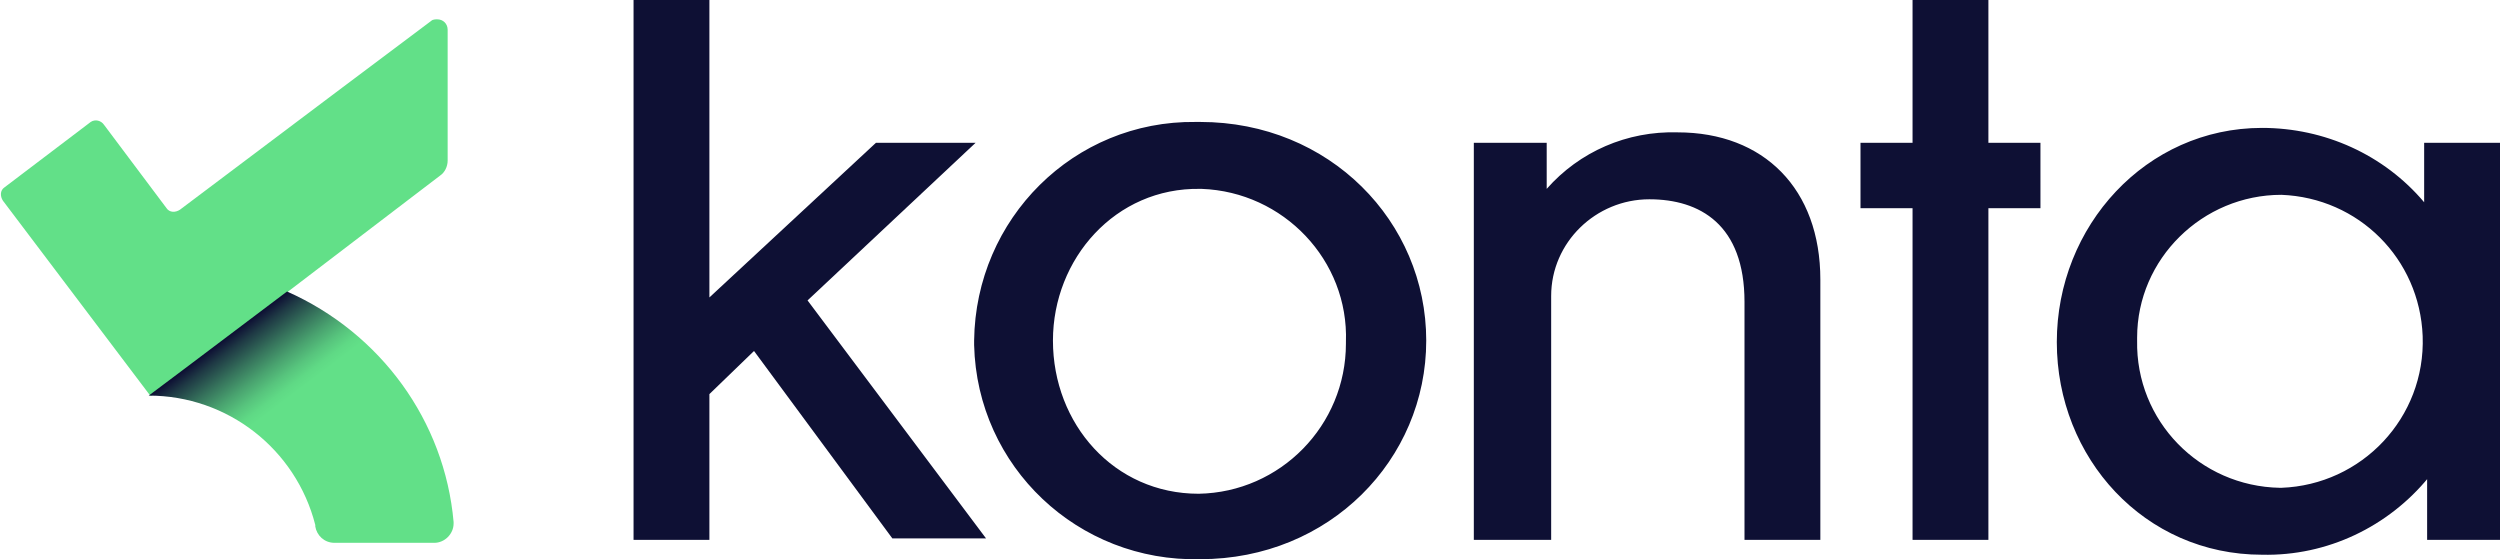
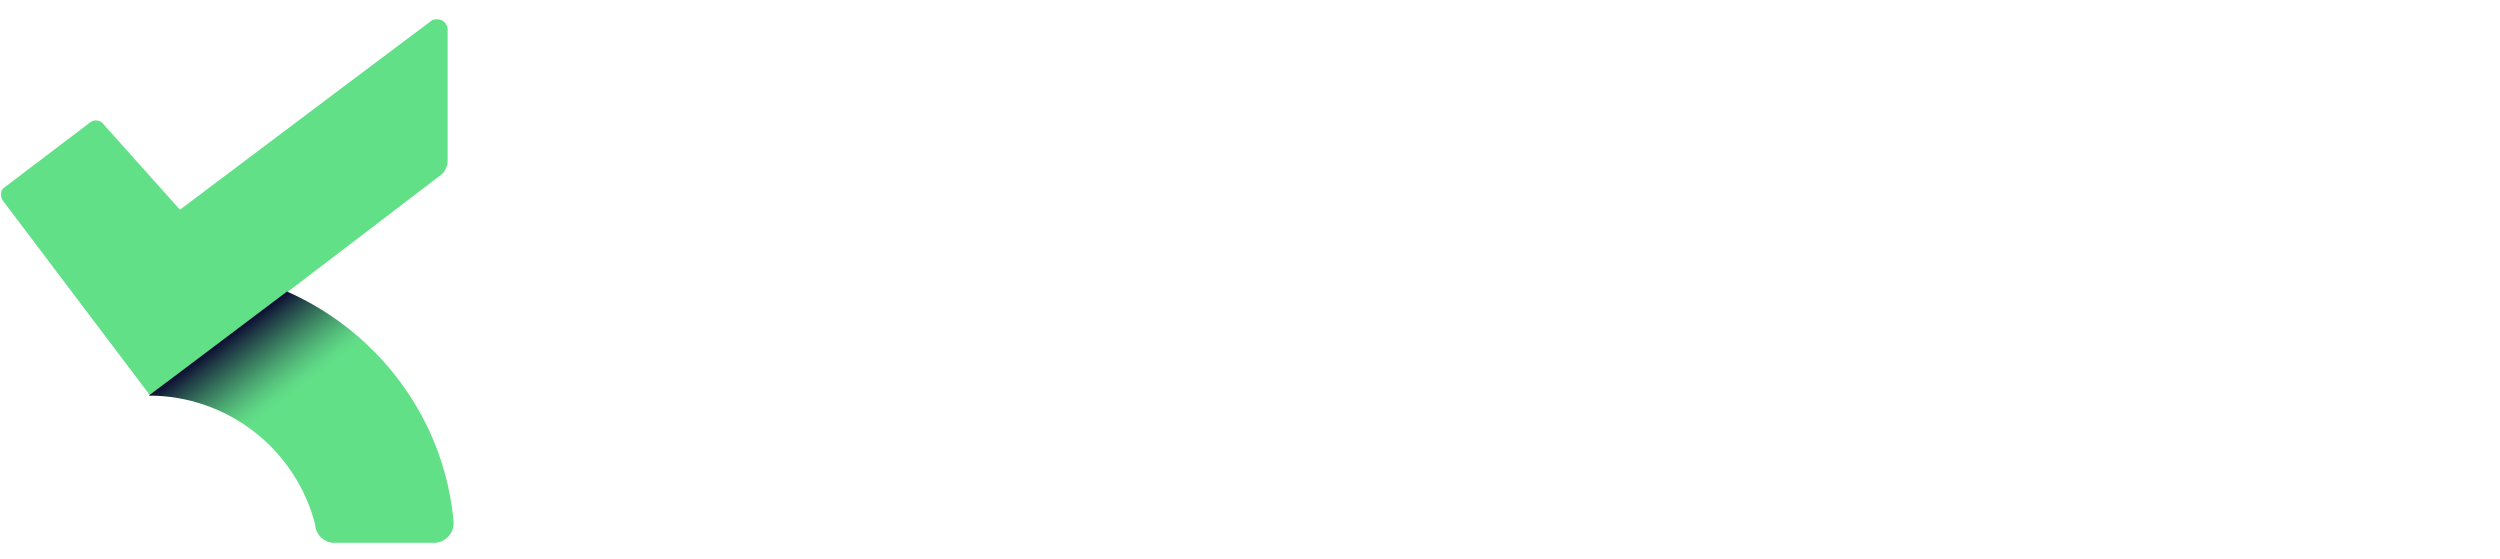
<svg xmlns="http://www.w3.org/2000/svg" xml:space="preserve" id="Layer_1" x="0" y="0" version="1.1" viewBox="0 0 168.1 37.6">
  <style>.st2{fill:#0e1034}</style>
  <g id="Layer_2_00000152222207325659170560000001518662113273981329_">
    <g id="Layer_2-2">
-       <path d="M29.6 11.8c.3-.2.5-.6.5-1V2c0-.4-.3-.7-.7-.7-.1 0-.3 0-.4.1l-6 4.5-10.9 8.2c-.3.2-.7.2-.9-.1L7 8.4c-.2-.3-.6-.4-.9-.2L.3 12.6c-.3.2-.3.6-.1.9l9.9 13.1h.1z" style="fill:#62e088" />
+       <path d="M29.6 11.8c.3-.2.5-.6.5-1V2c0-.4-.3-.7-.7-.7-.1 0-.3 0-.4.1l-6 4.5-10.9 8.2L7 8.4c-.2-.3-.6-.4-.9-.2L.3 12.6c-.3.2-.3.6-.1.9l9.9 13.1h.1z" style="fill:#62e088" />
      <linearGradient id="SVGID_1_" x1="15.668" x2="27.568" y1="17.6" y2="1.823" gradientTransform="matrix(1 0 0 -1 0 40)" gradientUnits="userSpaceOnUse">
        <stop offset="0" style="stop-color:#0e1034" />
        <stop offset=".04" style="stop-color:#1e3844" />
        <stop offset=".11" style="stop-color:#36735c" />
        <stop offset=".17" style="stop-color:#49a26f" />
        <stop offset=".22" style="stop-color:#57c47d" />
        <stop offset=".26" style="stop-color:#5fd985" />
        <stop offset=".29" style="stop-color:#62e088" />
      </linearGradient>
      <path d="m19.3 19.6-6.9 5.2-2.4 1.8c5.3 0 9.9 3.6 11.2 8.7v.1c.1.6.6 1.1 1.3 1.1h6.7c.7 0 1.3-.6 1.3-1.3v-.1c-.6-6.8-4.9-12.7-11.2-15.5" style="fill:url(#SVGID_1_)" />
-       <path d="m50.7 23.6-3 2.9v9.8h-5.1V0h5.1v20L58.9 9.6h6.7L54.3 20.2l12 16H60z" class="st2" />
-       <path d="M95.9 22.9c0 8-6.5 14.7-15.2 14.7-8.2.2-15-6.2-15.2-14.4v-.3c.1-8.2 6.7-14.8 14.9-14.7h.3c8.7 0 15.2 6.7 15.2 14.7m-25.1 0c0 5.6 4.1 10.3 9.8 10.3 5.5-.1 9.9-4.6 9.9-10.1V23c.2-5.5-4.2-10.1-9.7-10.3h-.1c-5.7-.1-9.9 4.7-9.9 10.2m33.4 13.4h-5.1V9.6h4.9v3.1c2.2-2.5 5.4-3.9 8.8-3.8 5.8 0 9.6 3.8 9.6 9.9v17.5h-5.1v-16c0-5.2-3-6.9-6.4-6.9-3.6 0-6.6 2.9-6.6 6.5v16.4zM133.7 14v22.3h-5.1V14h-3.5V9.6h3.5V0h5.1v9.6h3.5V14zm29.6 18.1c-2.7 3.3-6.8 5.3-11.2 5.2-7.9 0-13.8-6.5-13.8-14.3s6-14.4 13.8-14.4c4.2 0 8.2 1.8 10.9 5v-4h5.1v26.7h-4.9v-4.2zm-9.9-19c-5.3 0-9.7 4.3-9.7 9.6v.2c-.1 5.4 4.2 9.8 9.6 9.9h.1c5.4-.2 9.7-4.7 9.5-10.2-.2-5.2-4.3-9.3-9.5-9.5" class="st2" />
    </g>
  </g>
</svg>